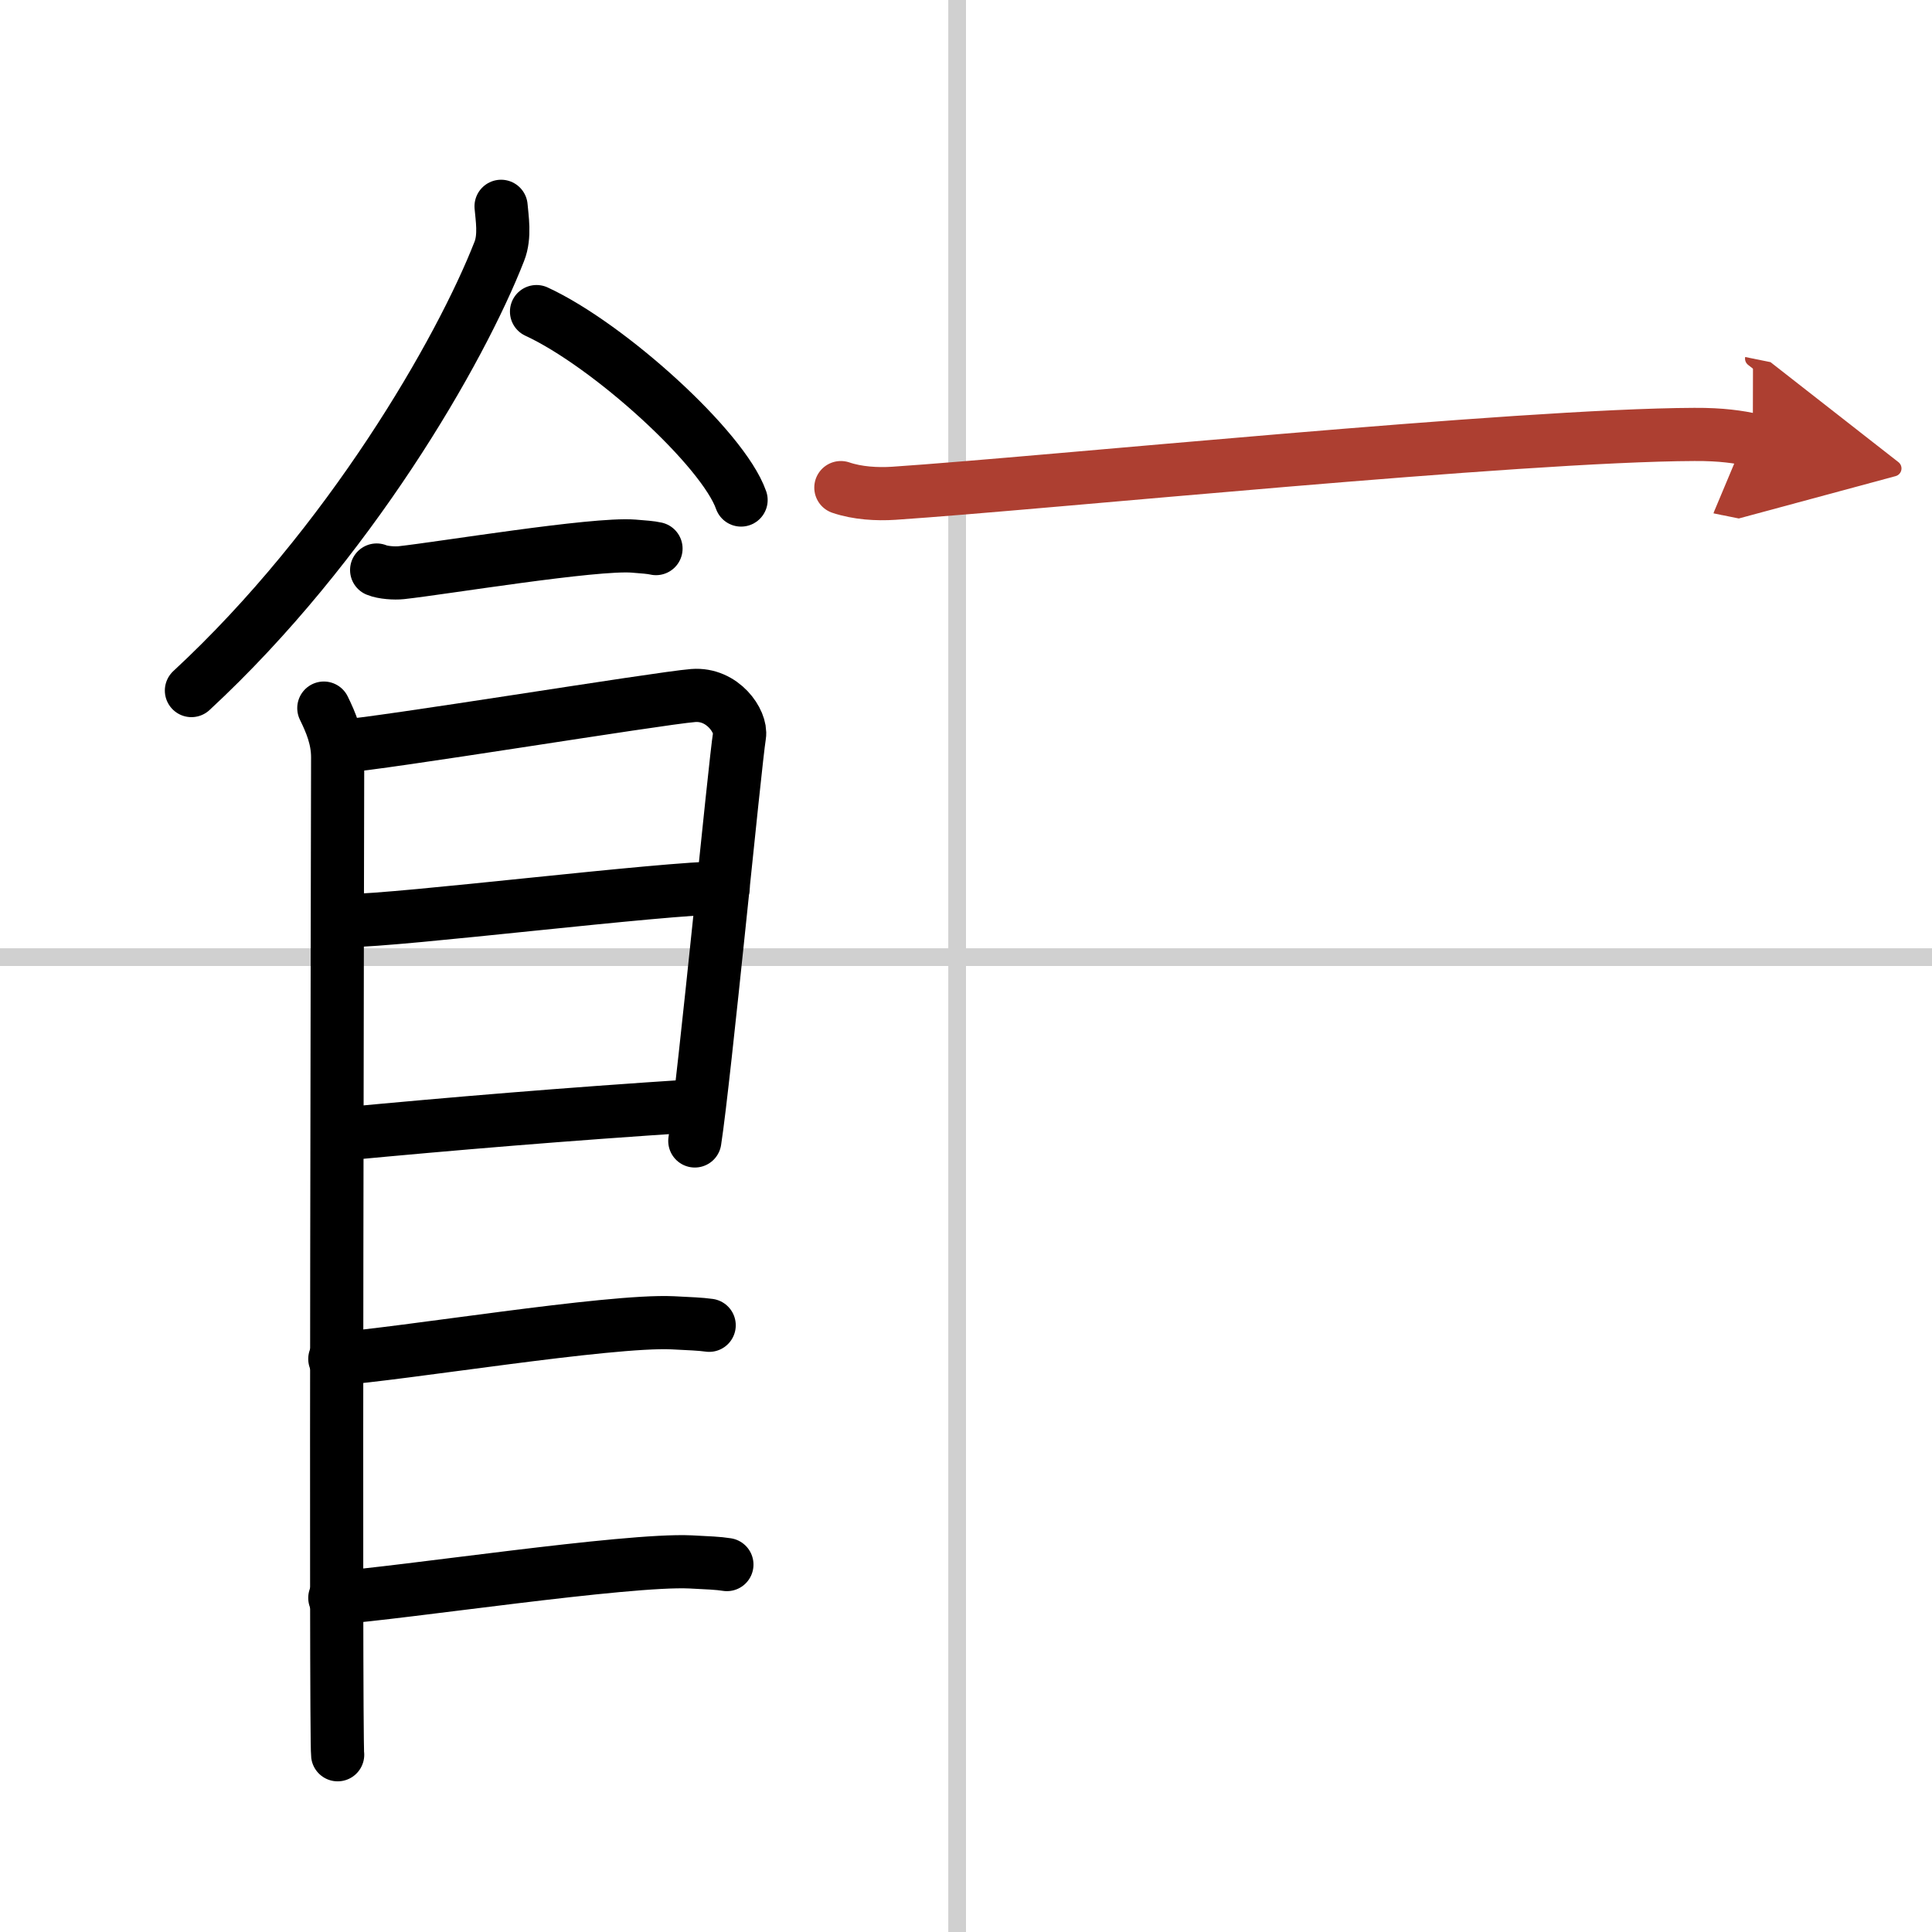
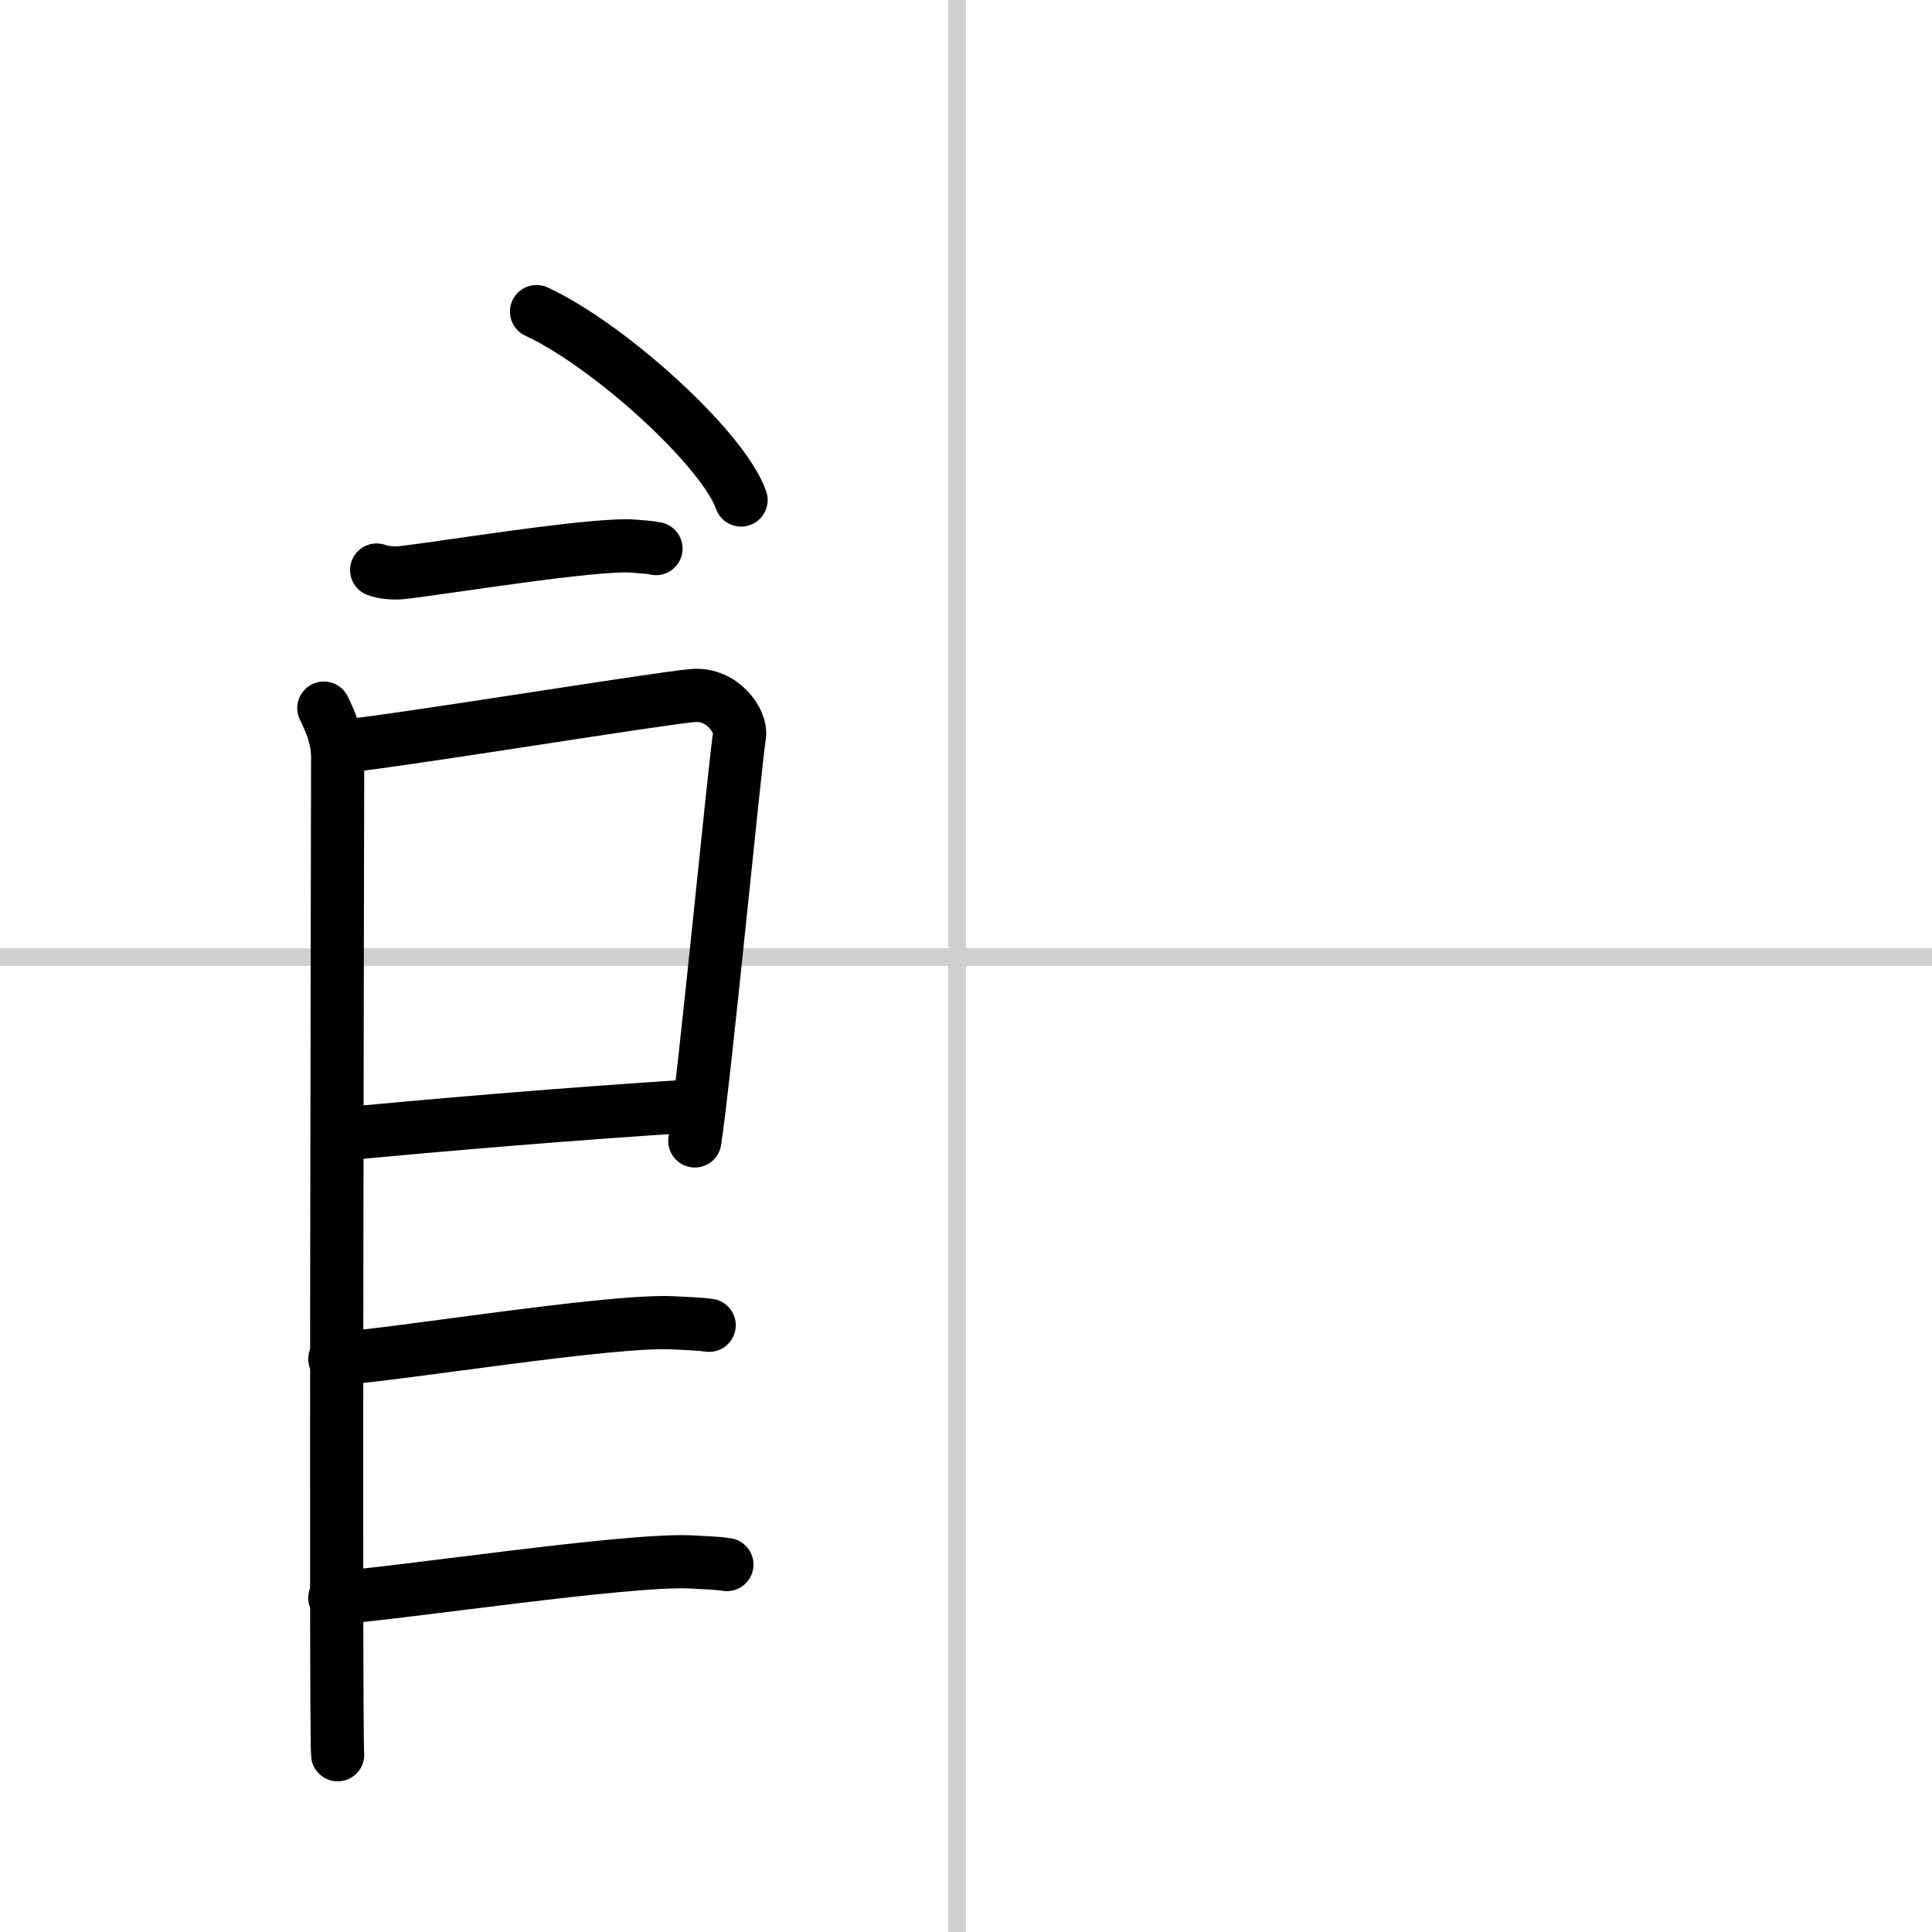
<svg xmlns="http://www.w3.org/2000/svg" width="400" height="400" viewBox="0 0 109 109">
  <defs>
    <marker id="a" markerWidth="4" orient="auto" refX="1" refY="5" viewBox="0 0 10 10">
      <polyline points="0 0 10 5 0 10 1 5" fill="#ad3f31" stroke="#ad3f31" />
    </marker>
  </defs>
  <g fill="none" stroke="#000" stroke-linecap="round" stroke-linejoin="round" stroke-width="3">
    <rect width="100%" height="100%" fill="#fff" stroke="#fff" />
    <line x1="54" x2="54" y2="109" stroke="#d0d0d0" stroke-width="1" />
    <line x2="109" y1="54" y2="54" stroke="#d0d0d0" stroke-width="1" />
-     <path d="m28.27 11.64c0.05 0.63 0.24 1.69-0.1 2.54-2.18 5.59-8.47 16.54-17.37 24.78" />
    <path d="m30.27 17.58c4.07 1.88 10.52 7.72 11.54 10.63" />
    <path d="m21.25 32.16c0.36 0.15 1.02 0.19 1.39 0.15 2.3-0.25 10.87-1.67 13.1-1.5 0.6 0.05 0.96 0.07 1.27 0.14" />
    <path d="m18.27 39.95c0.39 0.8 0.78 1.7 0.78 2.77 0 1.06-0.13 55.21 0 56.28" />
    <path d="m19.19 42.11c2.2-0.13 17.91-2.71 19.92-2.87 1.67-0.13 2.74 1.47 2.61 2.26-0.26 1.6-1.97 19.33-2.52 22.87" />
-     <path d="m19.58 51.94c2.97 0 17.86-1.85 21.22-1.85" />
    <path d="m19.44 63.97c6.06-0.57 12.31-1.1 19.85-1.59" />
    <path d="m18.89 76.67c3.73-0.26 15.46-2.21 19.07-2.04 0.97 0.05 1.56 0.07 2.05 0.14" />
    <path d="m18.89 90.15c3.73-0.26 16.46-2.2 20.07-2.03 0.97 0.05 1.56 0.07 2.05 0.15" />
-     <path d="m47.44 27.51c0.94 0.32 2.04 0.38 2.98 0.32 8.65-0.58 35.19-3.28 45.17-3.32 1.57-0.01 2.51 0.15 3.3 0.31" marker-end="url(#a)" stroke="#ad3f31" />
  </g>
</svg>